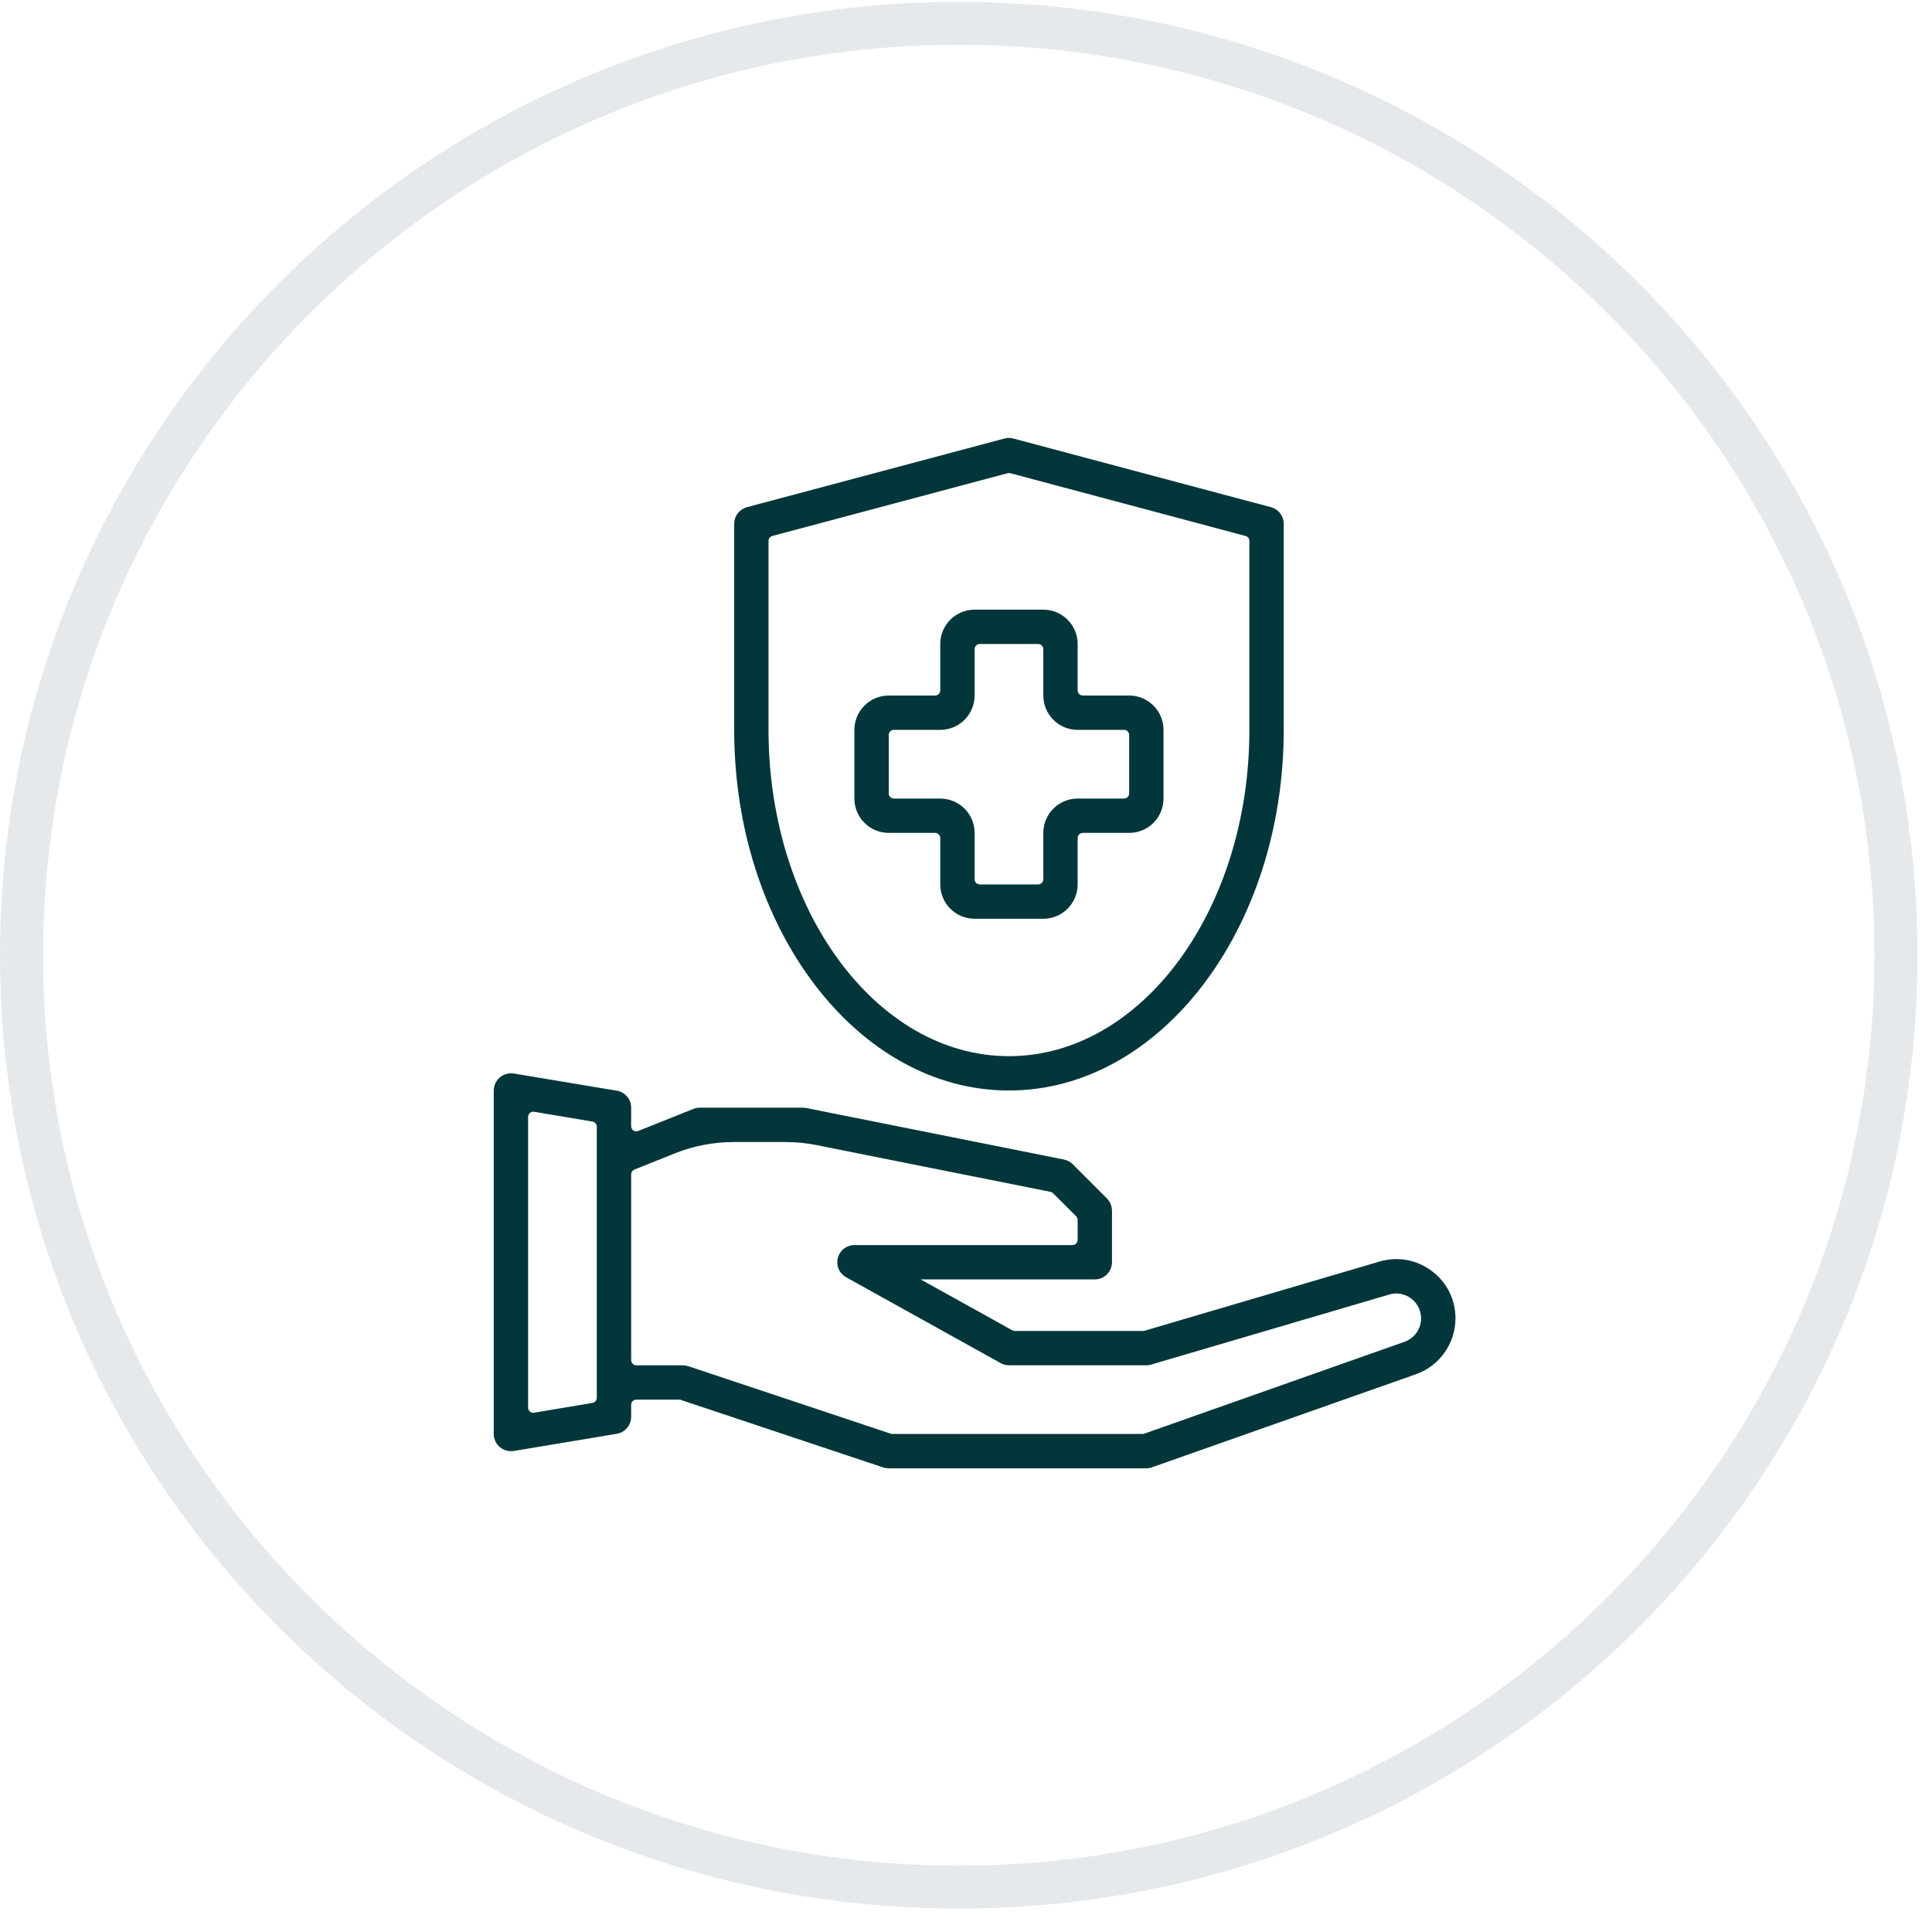
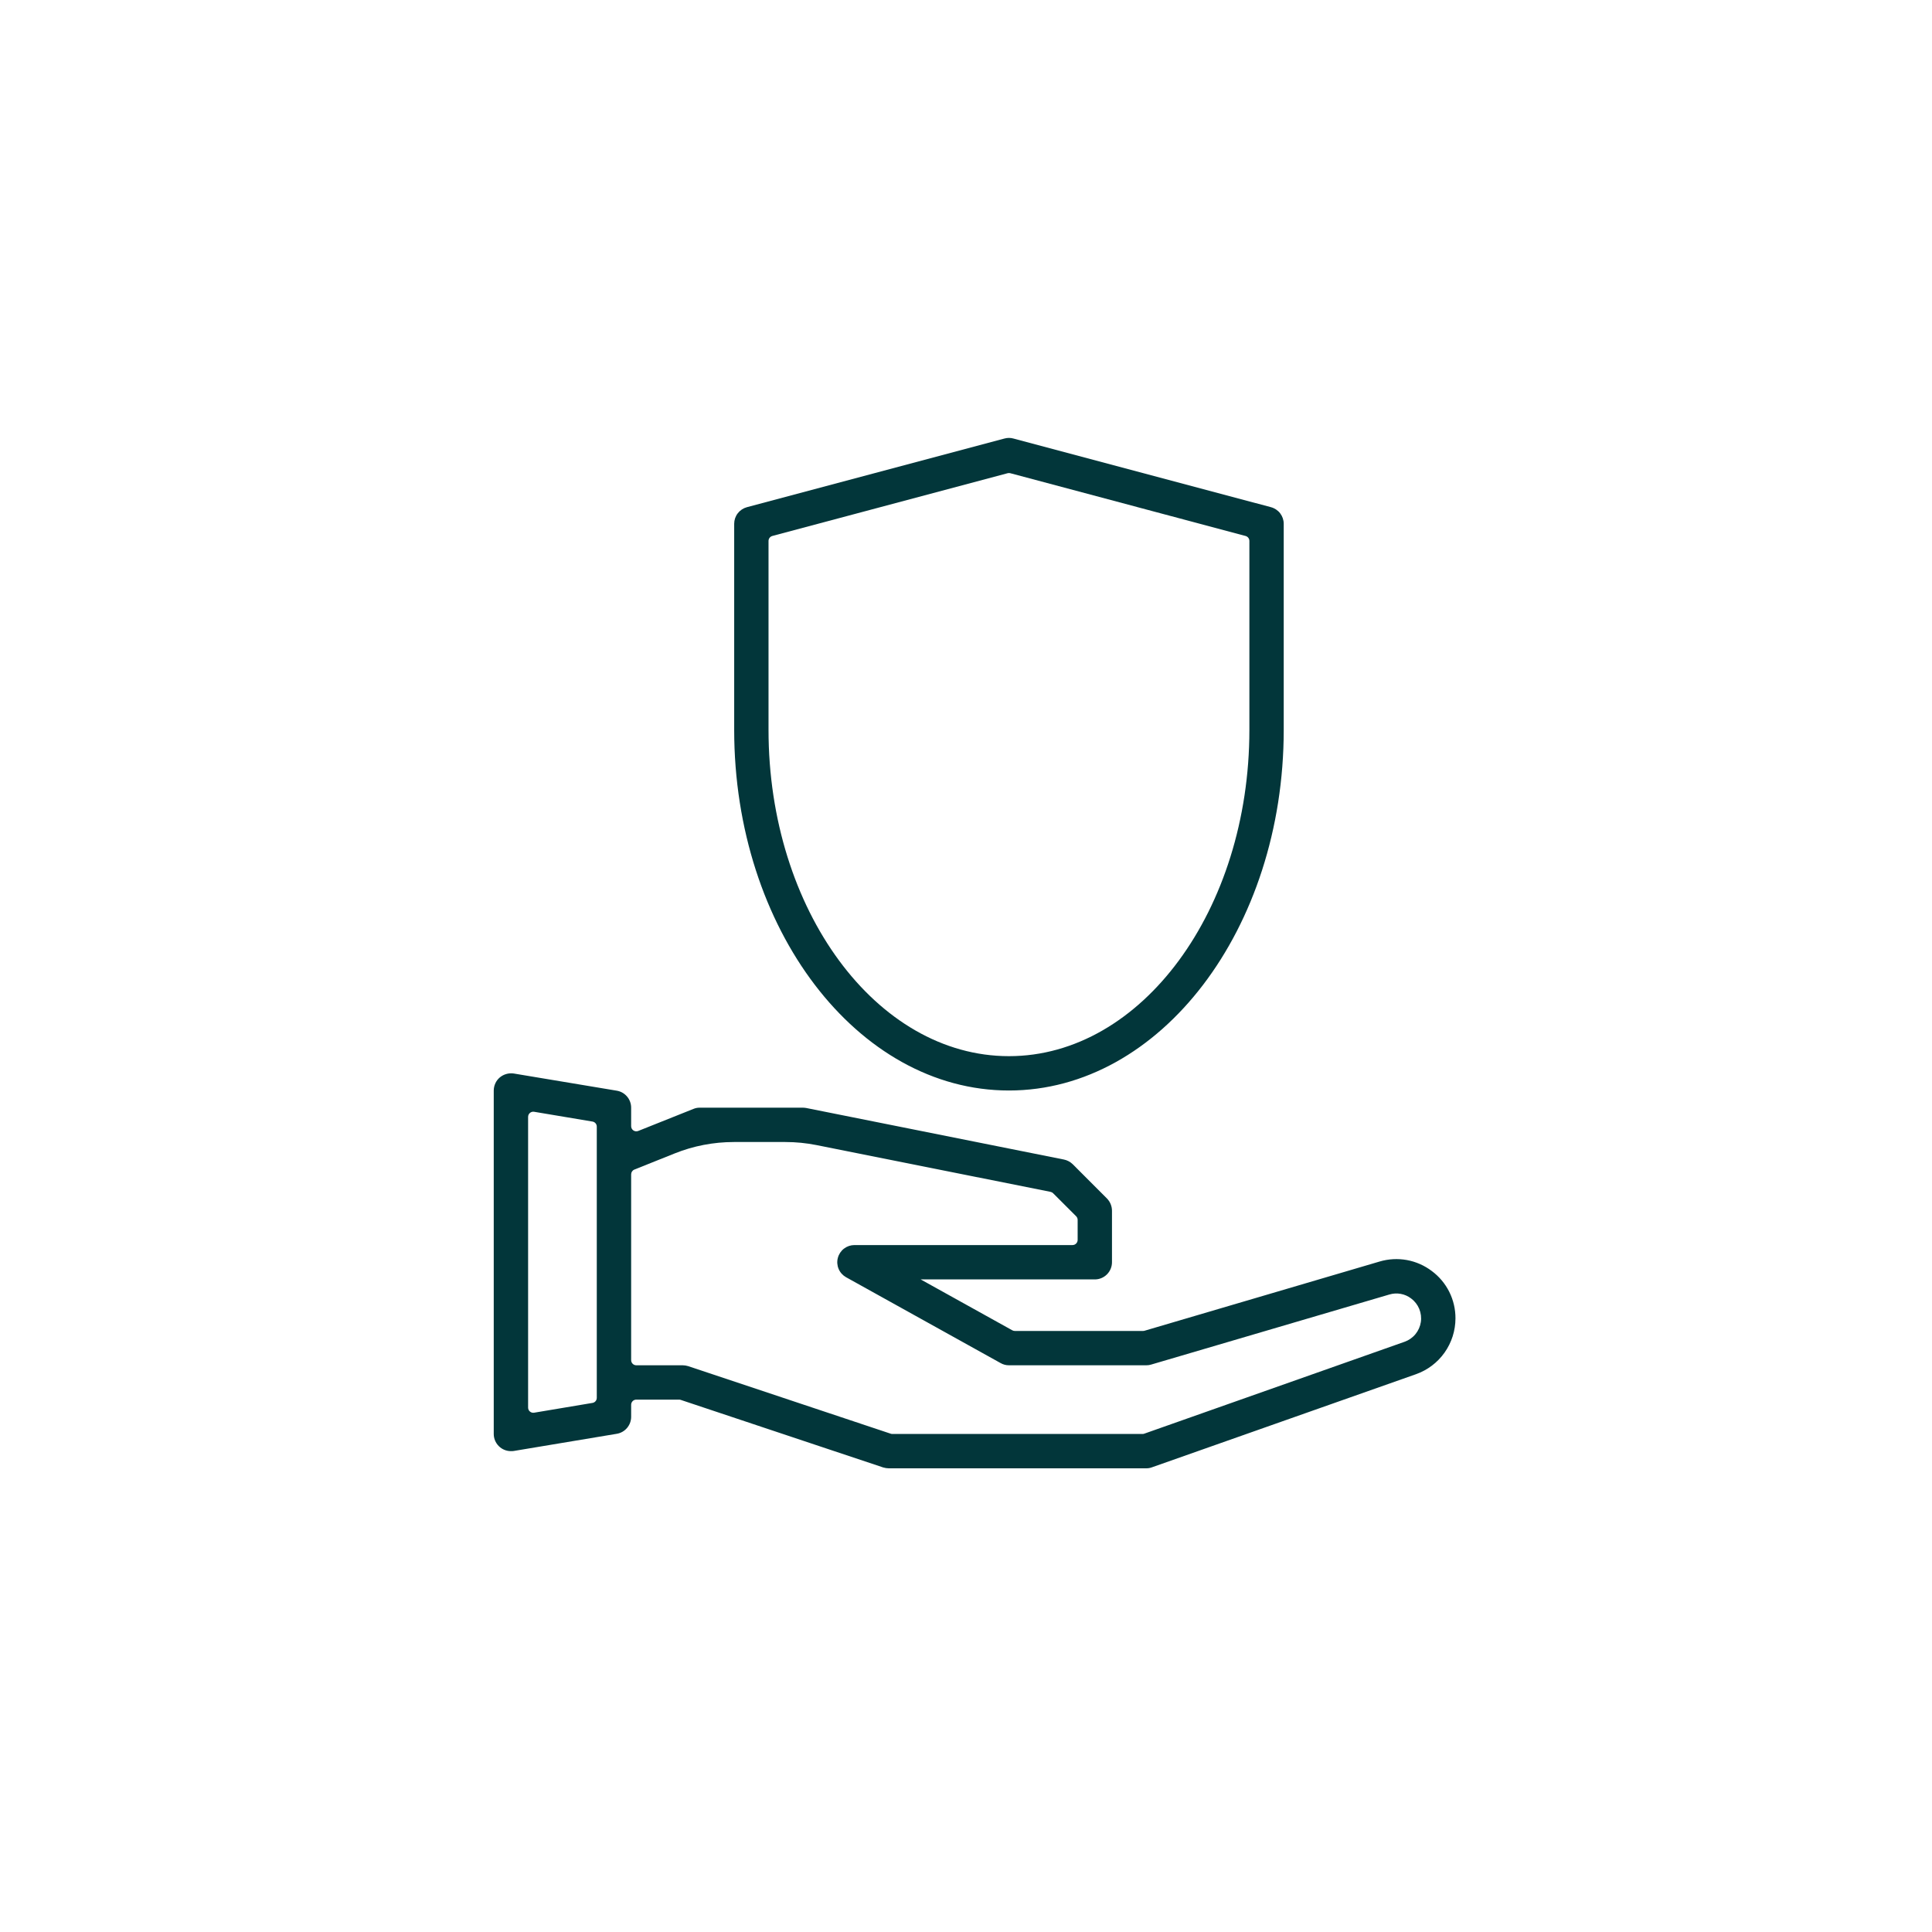
<svg xmlns="http://www.w3.org/2000/svg" fill="none" viewBox="0 0 75 75" height="75" width="75">
-   <path fill="#E6E9EC" d="M37.22 1.739C56.82 1.739 72.764 17.593 72.764 37.082C72.764 56.572 56.82 72.425 37.22 72.425C17.619 72.425 1.676 56.582 1.676 37.082C1.676 17.582 17.619 1.739 37.22 1.739ZM37.22 0.073C16.671 0.073 0 16.649 0 37.082C0 57.515 16.66 74.091 37.22 74.091C57.779 74.091 74.439 57.515 74.439 37.082C74.439 16.649 57.779 0.073 37.22 0.073Z" />
  <path fill="#02363A" d="M55.581 49.34C55.295 49.124 54.963 48.978 54.611 48.914C54.259 48.851 53.897 48.871 53.554 48.973L44.435 51.658C44.417 51.664 44.398 51.667 44.379 51.667H39.392C39.358 51.667 39.325 51.658 39.295 51.641L35.741 49.667H42.501C42.678 49.667 42.847 49.596 42.972 49.471C43.097 49.346 43.167 49.177 43.167 49V47C43.166 46.823 43.097 46.654 42.974 46.527L41.641 45.193C41.547 45.102 41.429 45.039 41.301 45.013L31.301 43.013C31.257 43.005 31.212 43.001 31.167 43H27.167C27.083 42.999 26.999 43.014 26.921 43.047L24.775 43.904C24.643 43.956 24.501 43.859 24.501 43.718V43C24.501 42.841 24.445 42.688 24.342 42.567C24.24 42.446 24.097 42.365 23.941 42.34L19.941 41.673C19.845 41.66 19.747 41.666 19.654 41.693C19.561 41.719 19.475 41.765 19.401 41.827C19.328 41.889 19.269 41.967 19.229 42.055C19.189 42.142 19.168 42.237 19.167 42.333V55.667C19.167 55.843 19.238 56.013 19.363 56.138C19.488 56.263 19.657 56.333 19.834 56.333C19.87 56.334 19.905 56.332 19.941 56.327L23.941 55.66C24.097 55.635 24.24 55.554 24.342 55.433C24.445 55.312 24.501 55.159 24.501 55V54.533C24.501 54.423 24.59 54.333 24.701 54.333H26.361C26.383 54.333 26.404 54.337 26.425 54.343L34.287 56.967C34.357 56.987 34.428 56.999 34.501 57H44.501C44.576 57 44.65 56.987 44.721 56.96L54.967 53.347C55.416 53.188 55.804 52.895 56.078 52.507C56.353 52.119 56.5 51.655 56.501 51.18C56.503 50.822 56.42 50.47 56.261 50.15C56.101 49.83 55.868 49.553 55.581 49.34ZM23.167 54.264C23.167 54.362 23.097 54.445 23 54.461L20.734 54.841C20.612 54.861 20.501 54.767 20.501 54.644V43.356C20.501 43.233 20.612 43.139 20.734 43.159L23 43.539C23.097 43.555 23.167 43.638 23.167 43.736V54.264ZM54.527 52.087L44.42 55.655C44.398 55.663 44.376 55.667 44.353 55.667H34.64C34.618 55.667 34.597 55.663 34.577 55.656L26.714 53.033C26.645 53.012 26.573 53.001 26.501 53H24.701C24.59 53 24.501 52.91 24.501 52.8V45.589C24.501 45.507 24.55 45.433 24.626 45.403L26.183 44.779C26.917 44.484 27.7 44.333 28.491 44.333H30.487C30.895 44.333 31.302 44.373 31.702 44.453L40.781 46.268C40.82 46.276 40.856 46.295 40.883 46.323L41.776 47.215C41.813 47.252 41.834 47.303 41.834 47.356V48.133C41.834 48.244 41.745 48.333 41.634 48.333H33.167C33.02 48.334 32.878 48.383 32.761 48.473C32.645 48.563 32.562 48.689 32.525 48.831C32.487 48.973 32.498 49.124 32.555 49.259C32.612 49.395 32.713 49.507 32.841 49.58L38.841 52.913C38.94 52.971 39.053 53.001 39.167 53H44.501C44.564 53.001 44.627 52.992 44.687 52.973L53.934 50.253C54.077 50.21 54.229 50.201 54.376 50.228C54.523 50.254 54.662 50.316 54.781 50.407C54.92 50.511 55.029 50.651 55.095 50.812C55.161 50.974 55.183 51.15 55.157 51.322C55.131 51.495 55.058 51.657 54.948 51.791C54.837 51.926 54.692 52.028 54.527 52.087ZM39.167 42.333C45.049 42.333 49.834 36.053 49.834 28.333V20.333C49.834 20.186 49.785 20.044 49.696 19.927C49.607 19.811 49.481 19.727 49.339 19.689L39.339 17.023C39.227 16.992 39.108 16.992 38.995 17.023L28.995 19.689C28.854 19.727 28.728 19.811 28.639 19.927C28.549 20.044 28.501 20.186 28.501 20.333V28.333C28.501 36.053 33.286 42.333 39.167 42.333ZM29.834 21C29.834 20.909 29.895 20.83 29.983 20.806L39.116 18.37C39.15 18.361 39.185 18.361 39.219 18.37L48.352 20.806C48.44 20.83 48.501 20.909 48.501 21V28.333C48.501 35.318 44.314 41 39.167 41C34.021 41 29.834 35.318 29.834 28.333V21Z" />
-   <path fill="#02363A" d="M36.301 32.333C36.411 32.333 36.501 32.423 36.501 32.533V34.333C36.501 34.687 36.641 35.026 36.891 35.276C37.141 35.526 37.48 35.667 37.834 35.667H40.501C40.854 35.667 41.194 35.526 41.444 35.276C41.694 35.026 41.834 34.687 41.834 34.333V32.533C41.834 32.423 41.924 32.333 42.034 32.333H43.834C44.188 32.333 44.527 32.193 44.777 31.943C45.027 31.693 45.167 31.354 45.167 31V28.333C45.167 27.98 45.027 27.641 44.777 27.391C44.527 27.141 44.188 27 43.834 27H42.034C41.924 27 41.834 26.91 41.834 26.8V25C41.834 24.646 41.694 24.307 41.444 24.057C41.194 23.807 40.854 23.667 40.501 23.667H37.834C37.48 23.667 37.141 23.807 36.891 24.057C36.641 24.307 36.501 24.646 36.501 25V26.8C36.501 26.91 36.411 27 36.301 27H34.501C34.147 27 33.808 27.141 33.558 27.391C33.308 27.641 33.167 27.98 33.167 28.333V31C33.167 31.354 33.308 31.693 33.558 31.943C33.808 32.193 34.147 32.333 34.501 32.333H36.301ZM34.501 28.533C34.501 28.423 34.59 28.333 34.701 28.333H36.501C36.854 28.333 37.194 28.193 37.444 27.943C37.694 27.693 37.834 27.354 37.834 27V25.2C37.834 25.09 37.924 25 38.034 25H40.301C40.411 25 40.501 25.09 40.501 25.2V27C40.501 27.354 40.641 27.693 40.891 27.943C41.141 28.193 41.48 28.333 41.834 28.333H43.634C43.745 28.333 43.834 28.423 43.834 28.533V30.8C43.834 30.91 43.745 31 43.634 31H41.834C41.48 31 41.141 31.141 40.891 31.391C40.641 31.641 40.501 31.98 40.501 32.333V34.133C40.501 34.244 40.411 34.333 40.301 34.333H38.034C37.924 34.333 37.834 34.244 37.834 34.133V32.333C37.834 31.98 37.694 31.641 37.444 31.391C37.194 31.141 36.854 31 36.501 31H34.701C34.59 31 34.501 30.91 34.501 30.8V28.533Z" />
</svg>